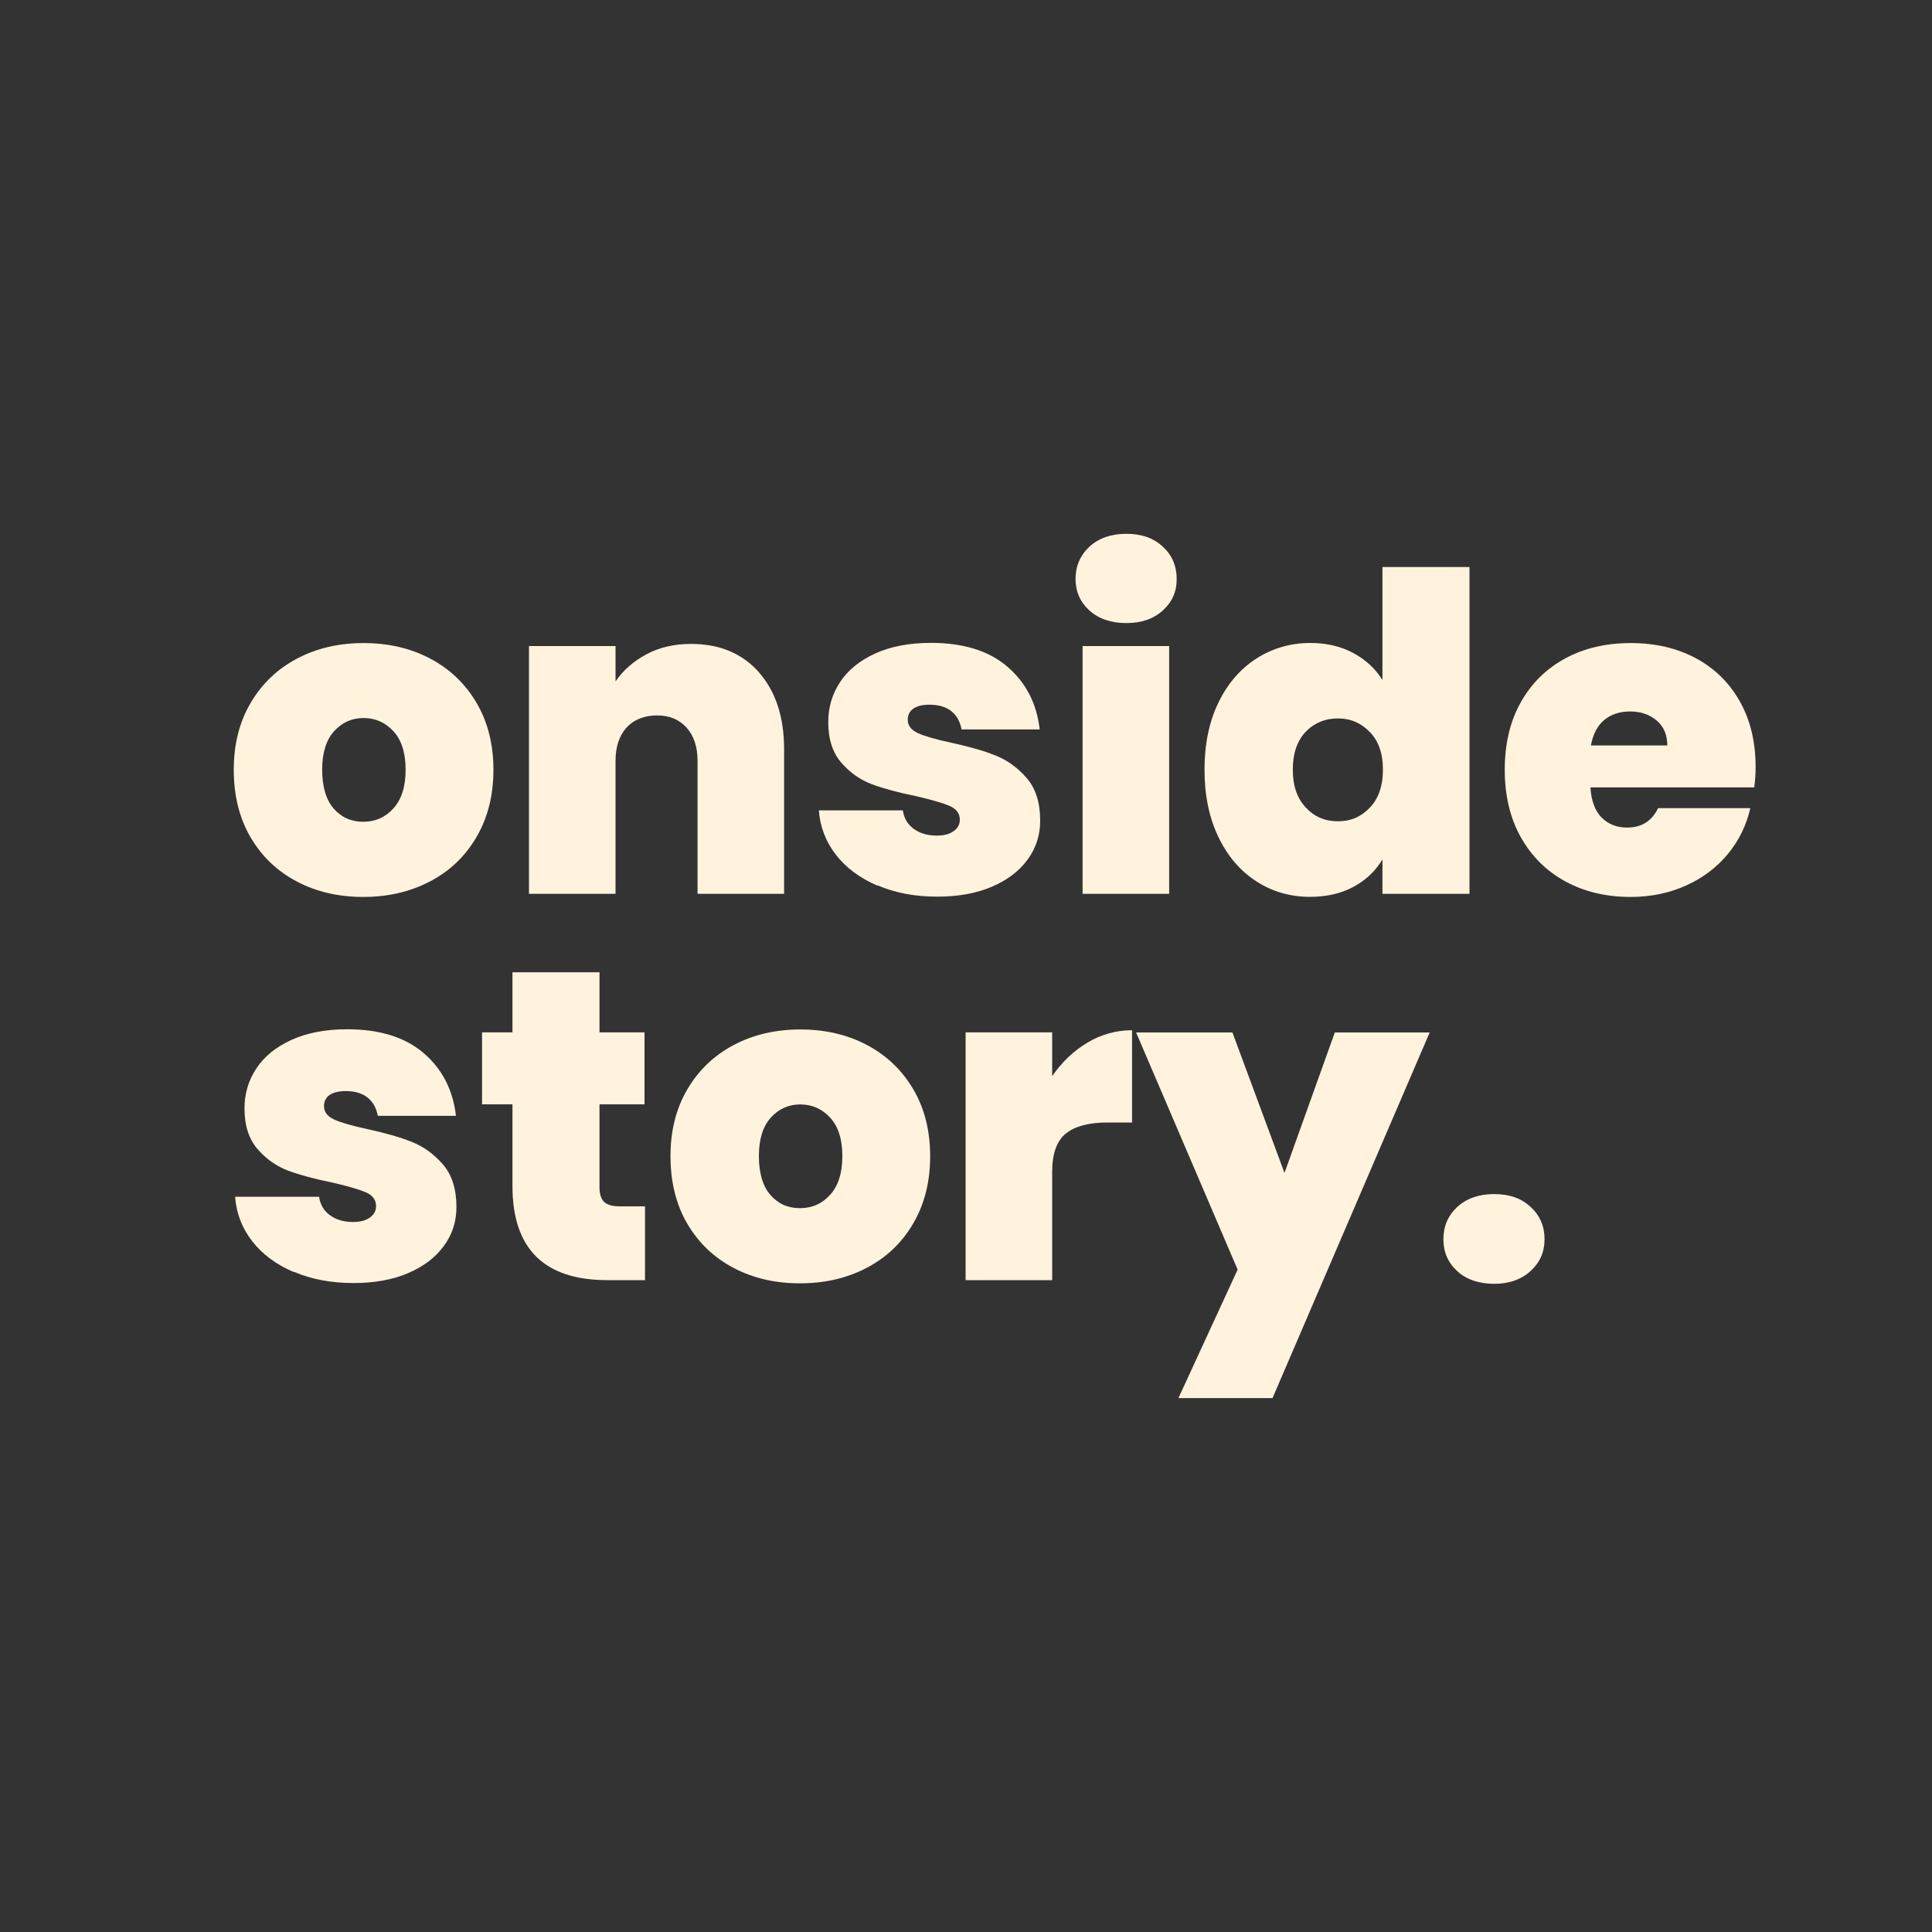
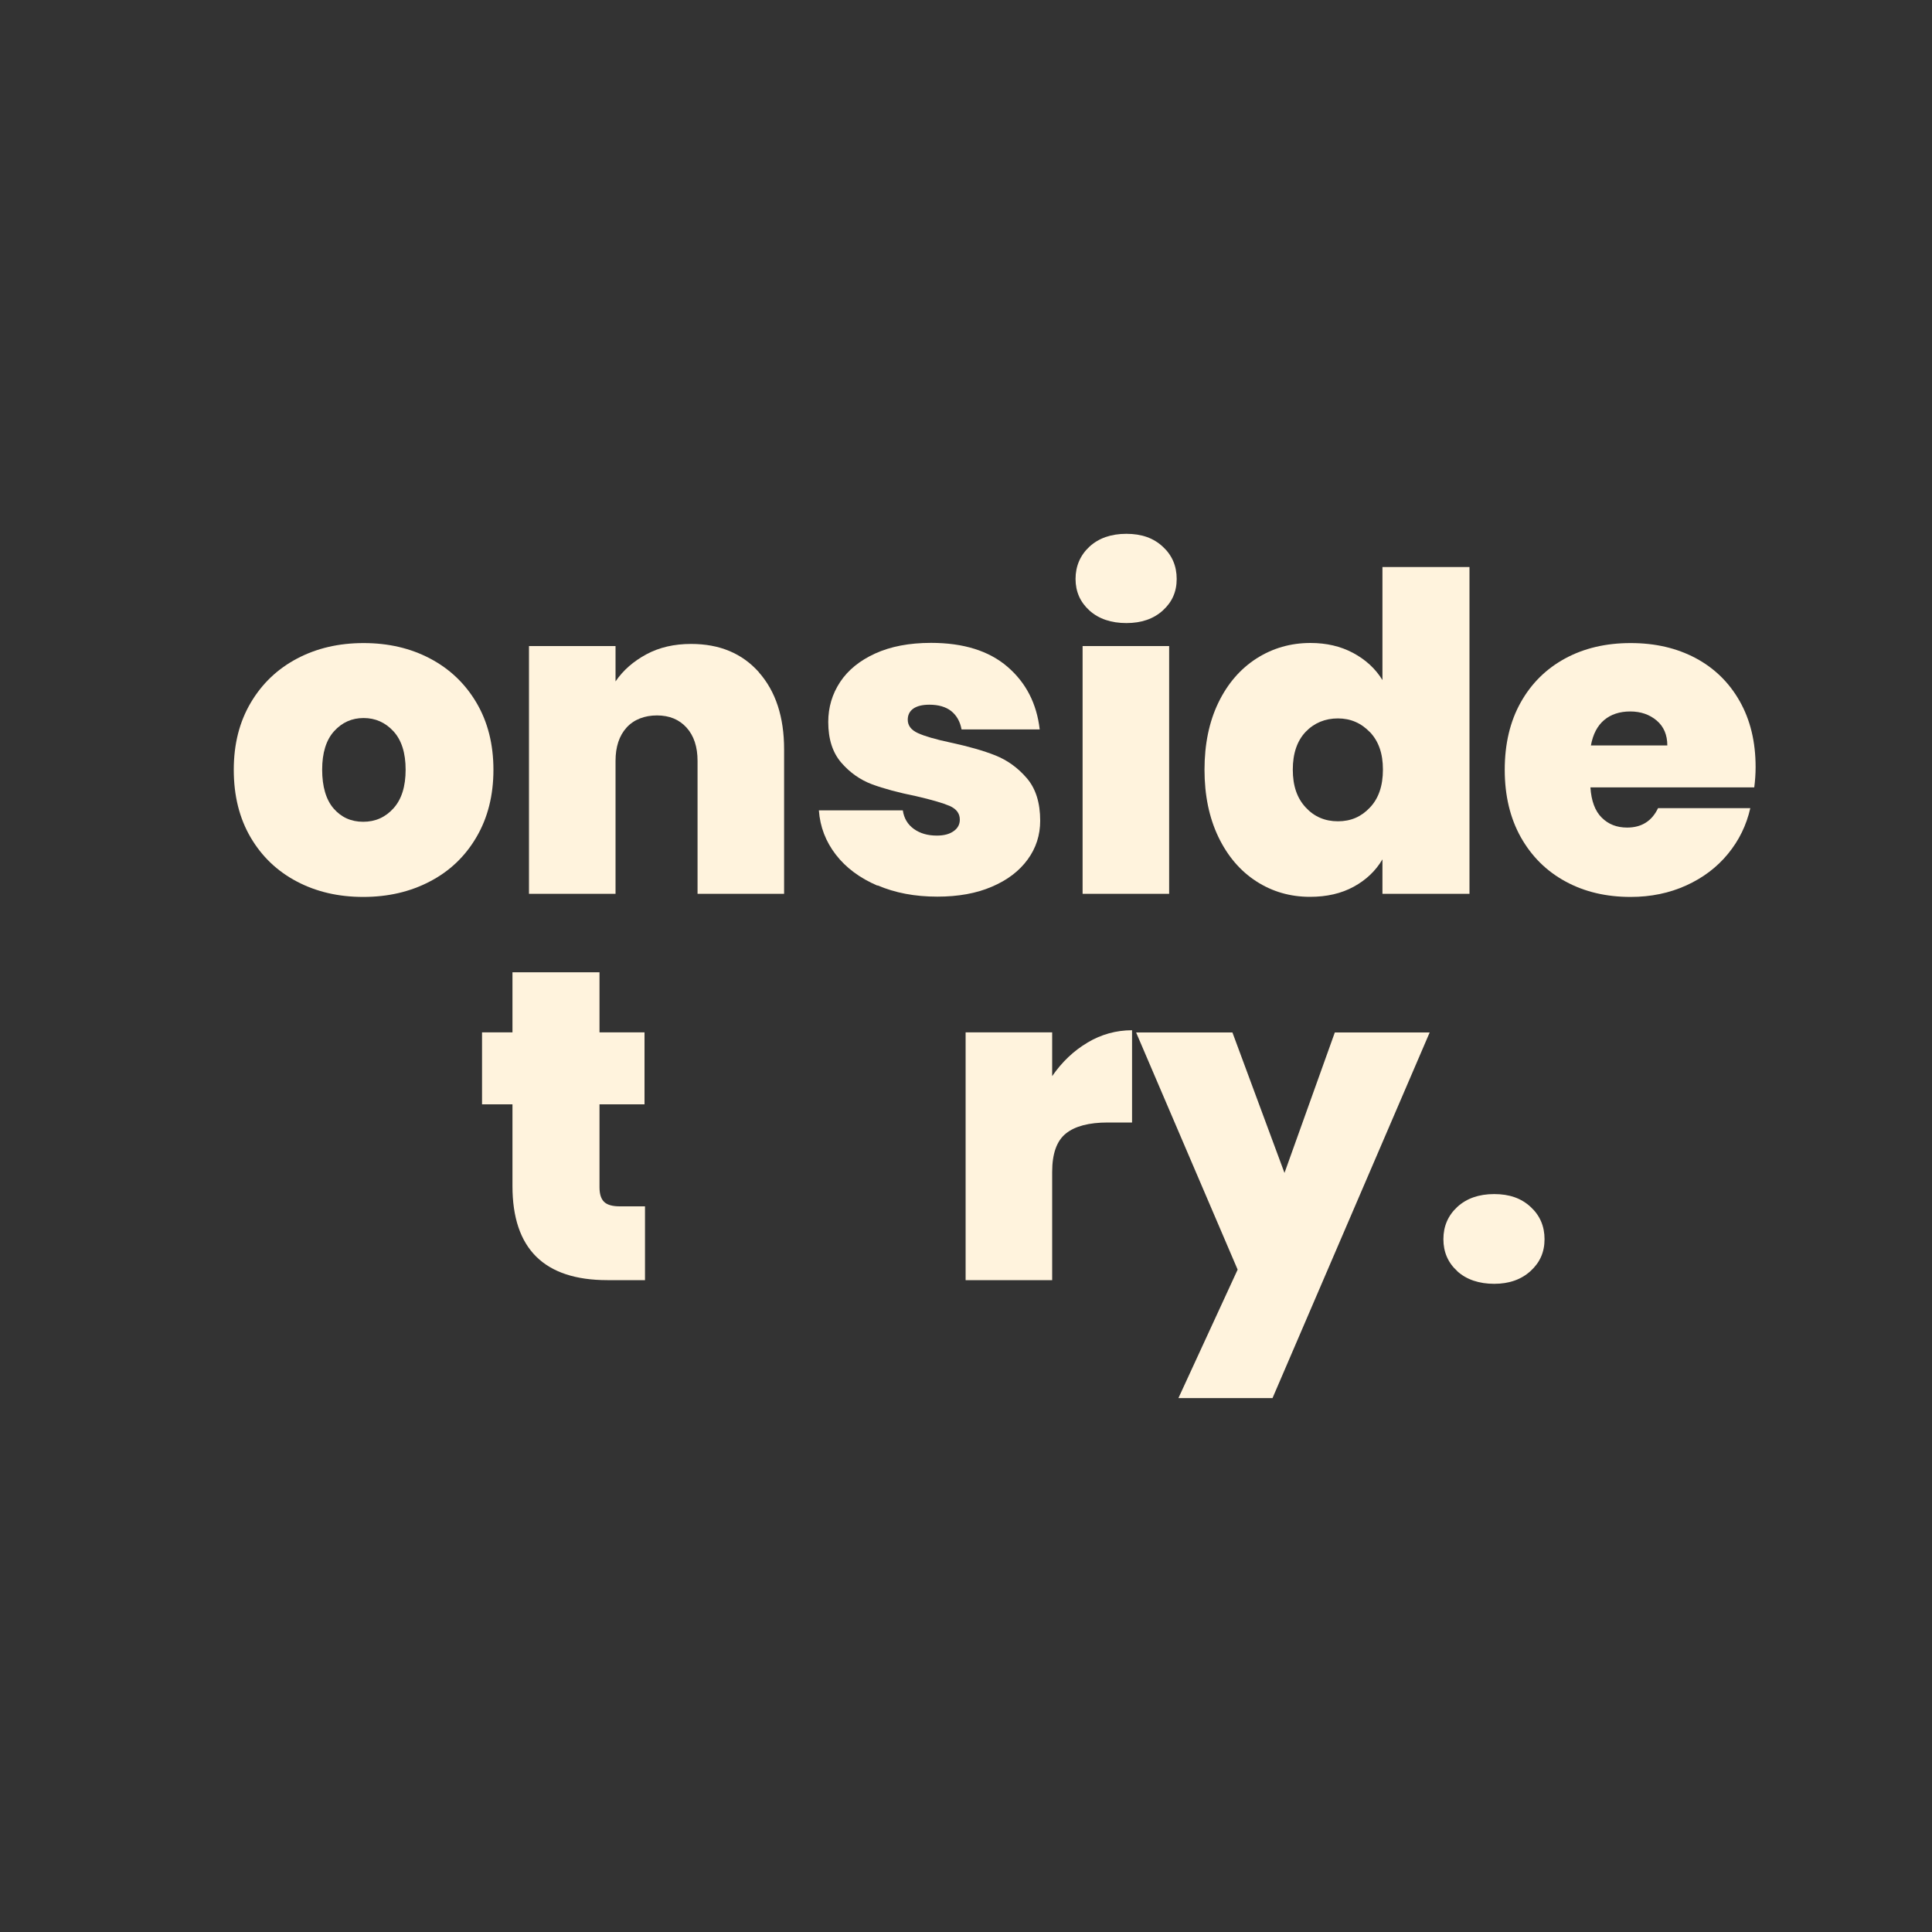
<svg xmlns="http://www.w3.org/2000/svg" id="Ebene_1" data-name="Ebene 1" viewBox="0 0 200 200">
  <rect x="0" y="0" width="200" height="200" fill="#333333" stroke="none" />
  <defs>
    <style>
      .cls-1 {
        fill: #fff3dd;
      }
    </style>
  </defs>
  <path class="cls-1" d="M30.72,91.25c-2.03-1.07-3.62-2.59-4.78-4.57-1.16-1.98-1.74-4.31-1.74-6.99s.59-4.97,1.76-6.95c1.17-1.98,2.77-3.5,4.8-4.57,2.03-1.07,4.32-1.6,6.88-1.6s4.85.53,6.88,1.6c2.03,1.07,3.63,2.59,4.8,4.57,1.17,1.98,1.76,4.3,1.76,6.95s-.59,4.98-1.76,6.97c-1.17,2-2.78,3.53-4.82,4.59-2.04,1.07-4.34,1.6-6.9,1.6s-4.85-.53-6.88-1.6ZM40.73,83.68c.84-.93,1.26-2.26,1.26-4s-.42-3.06-1.26-3.98c-.84-.91-1.87-1.37-3.09-1.37s-2.24.46-3.06,1.37c-.82.91-1.23,2.24-1.23,3.98s.4,3.11,1.19,4.02c.79.91,1.81,1.37,3.06,1.37s2.29-.46,3.13-1.39Z" />
  <path class="cls-1" d="M78.56,69.6c1.74,1.97,2.61,4.62,2.61,7.98v14.95h-8.96v-13.76c0-1.46-.38-2.61-1.14-3.45-.76-.84-1.78-1.26-3.06-1.26s-2.39.42-3.15,1.26c-.76.84-1.14,1.99-1.14,3.45v13.76h-8.96v-25.65h8.96v3.66c.79-1.16,1.86-2.09,3.2-2.81,1.34-.72,2.88-1.07,4.62-1.07,2.96,0,5.3.98,7.04,2.95Z" />
  <path class="cls-1" d="M90.83,91.68c-1.81-.78-3.25-1.84-4.3-3.2-1.05-1.36-1.64-2.89-1.76-4.59h8.69c.12.82.5,1.46,1.14,1.92.64.46,1.43.69,2.38.69.73,0,1.31-.15,1.74-.46.43-.3.64-.7.64-1.19,0-.64-.35-1.11-1.05-1.42-.7-.3-1.86-.64-3.47-1.01-1.83-.37-3.35-.78-4.57-1.23-1.22-.46-2.28-1.2-3.18-2.24-.9-1.04-1.35-2.44-1.35-4.21,0-1.52.41-2.9,1.23-4.14s2.03-2.22,3.63-2.95,3.53-1.1,5.78-1.1c3.35,0,5.99.82,7.91,2.47,1.92,1.65,3.03,3.81,3.34,6.49h-8.09c-.15-.82-.51-1.45-1.07-1.9-.56-.44-1.32-.66-2.26-.66-.73,0-1.29.14-1.67.41-.38.27-.57.66-.57,1.14,0,.61.35,1.07,1.05,1.39.7.32,1.83.65,3.38.98,1.86.4,3.41.84,4.64,1.33,1.23.49,2.32,1.27,3.25,2.35.93,1.08,1.39,2.55,1.39,4.41,0,1.49-.43,2.83-1.3,4.02s-2.1,2.13-3.7,2.81c-1.6.69-3.48,1.03-5.65,1.03-2.32,0-4.38-.39-6.19-1.17Z" />
  <path class="cls-1" d="M112.78,63.2c-.96-.87-1.44-1.96-1.44-3.27s.48-2.45,1.44-3.34c.96-.88,2.23-1.33,3.82-1.33s2.81.44,3.77,1.33c.96.88,1.44,2,1.44,3.34s-.48,2.4-1.44,3.27c-.96.87-2.22,1.3-3.77,1.3s-2.86-.43-3.82-1.3ZM121.03,66.88v25.65h-8.96v-25.65h8.96Z" />
  <path class="cls-1" d="M126.13,72.73c.96-1.98,2.28-3.5,3.95-4.57,1.68-1.07,3.54-1.6,5.58-1.6,1.65,0,3.12.34,4.41,1.03,1.29.69,2.31,1.62,3.04,2.81v-11.7h9.01v33.83h-9.01v-3.57c-.7,1.19-1.69,2.13-2.97,2.83-1.28.7-2.79,1.05-4.53,1.05-2.04,0-3.89-.53-5.55-1.6-1.66-1.07-2.97-2.6-3.93-4.59-.96-2-1.44-4.32-1.44-6.97s.48-4.97,1.44-6.95ZM141.81,75.79c-.9-.94-2-1.42-3.31-1.42s-2.45.46-3.34,1.39c-.88.93-1.33,2.23-1.33,3.91s.44,2.95,1.33,3.91c.88.96,2,1.44,3.34,1.44s2.42-.47,3.31-1.42c.9-.94,1.35-2.25,1.35-3.93s-.45-2.94-1.35-3.89Z" />
  <path class="cls-1" d="M181.6,81.51h-16.96c.09,1.4.48,2.45,1.17,3.13.69.69,1.56,1.03,2.63,1.03,1.49,0,2.56-.67,3.2-2.01h9.55c-.4,1.77-1.17,3.34-2.31,4.73-1.14,1.39-2.58,2.48-4.32,3.27-1.74.79-3.66,1.19-5.76,1.19-2.53,0-4.78-.53-6.74-1.6-1.97-1.07-3.5-2.59-4.62-4.57-1.11-1.98-1.67-4.31-1.67-6.99s.55-5.01,1.65-6.97c1.1-1.97,2.63-3.48,4.59-4.55,1.97-1.07,4.23-1.6,6.79-1.6s4.77.52,6.72,1.55c1.95,1.04,3.47,2.52,4.57,4.46,1.1,1.94,1.65,4.21,1.65,6.83,0,.7-.05,1.4-.14,2.1ZM172.6,77.17c0-1.1-.37-1.96-1.1-2.58-.73-.62-1.65-.94-2.74-.94s-2,.3-2.7.89c-.7.59-1.16,1.47-1.37,2.63h7.91Z" />
-   <path class="cls-1" d="M30.4,131.68c-1.81-.78-3.25-1.84-4.3-3.2-1.05-1.36-1.64-2.89-1.76-4.59h8.69c.12.82.5,1.46,1.14,1.92.64.46,1.43.69,2.38.69.73,0,1.31-.15,1.74-.46.43-.3.64-.7.64-1.19,0-.64-.35-1.11-1.05-1.42-.7-.3-1.86-.64-3.47-1.01-1.83-.37-3.35-.78-4.57-1.23-1.22-.46-2.28-1.2-3.18-2.24-.9-1.04-1.35-2.44-1.35-4.21,0-1.52.41-2.9,1.23-4.14s2.03-2.22,3.63-2.95,3.53-1.1,5.78-1.1c3.35,0,5.99.82,7.91,2.47,1.92,1.65,3.03,3.81,3.34,6.49h-8.09c-.15-.82-.51-1.45-1.07-1.9-.56-.44-1.32-.66-2.26-.66-.73,0-1.29.14-1.67.41-.38.27-.57.66-.57,1.14,0,.61.35,1.07,1.05,1.39.7.32,1.83.65,3.38.98,1.86.4,3.41.84,4.64,1.33,1.23.49,2.32,1.27,3.25,2.35.93,1.08,1.39,2.55,1.39,4.41,0,1.49-.43,2.83-1.3,4.02s-2.1,2.13-3.7,2.81c-1.6.69-3.48,1.03-5.65,1.03-2.32,0-4.38-.39-6.19-1.17Z" />
  <path class="cls-1" d="M66.77,124.89v7.63h-3.89c-6.55,0-9.83-3.25-9.83-9.74v-8.46h-3.15v-7.45h3.15v-6.22h9.01v6.22h4.66v7.45h-4.66v8.59c0,.7.16,1.2.48,1.51.32.31.86.46,1.62.46h2.61Z" />
-   <path class="cls-1" d="M75.93,131.25c-2.03-1.07-3.62-2.59-4.78-4.57-1.16-1.98-1.74-4.31-1.74-6.99s.59-4.97,1.76-6.95c1.17-1.98,2.77-3.5,4.8-4.57,2.03-1.07,4.32-1.6,6.88-1.6s4.85.53,6.88,1.6c2.03,1.07,3.63,2.59,4.8,4.57,1.17,1.98,1.76,4.3,1.76,6.95s-.59,4.98-1.76,6.97c-1.17,2-2.78,3.53-4.82,4.59-2.04,1.07-4.34,1.6-6.9,1.6s-4.85-.53-6.88-1.6ZM85.94,123.68c.84-.93,1.26-2.26,1.26-4s-.42-3.06-1.26-3.98c-.84-.91-1.87-1.37-3.09-1.37s-2.24.46-3.06,1.37c-.82.91-1.23,2.24-1.23,3.98s.4,3.11,1.19,4.02c.79.91,1.81,1.37,3.06,1.37s2.29-.46,3.13-1.39Z" />
  <path class="cls-1" d="M112.57,107.93c1.43-.85,2.97-1.28,4.62-1.28v9.55h-2.51c-1.95,0-3.4.38-4.34,1.14-.95.76-1.42,2.09-1.42,3.98v11.2h-8.96v-25.65h8.96v4.53c1.01-1.46,2.22-2.62,3.66-3.47Z" />
  <path class="cls-1" d="M148,106.88l-16.27,37.85h-9.74l6.13-13.3-10.51-24.55h9.97l5.39,14.54,5.21-14.54h9.83Z" />
  <path class="cls-1" d="M150.86,131.59c-.96-.87-1.44-1.97-1.44-3.31s.48-2.45,1.44-3.34c.96-.88,2.23-1.33,3.82-1.33s2.81.44,3.77,1.33c.96.88,1.44,2,1.44,3.34s-.48,2.41-1.44,3.29c-.96.88-2.22,1.33-3.77,1.33s-2.86-.43-3.82-1.3Z" />
</svg>